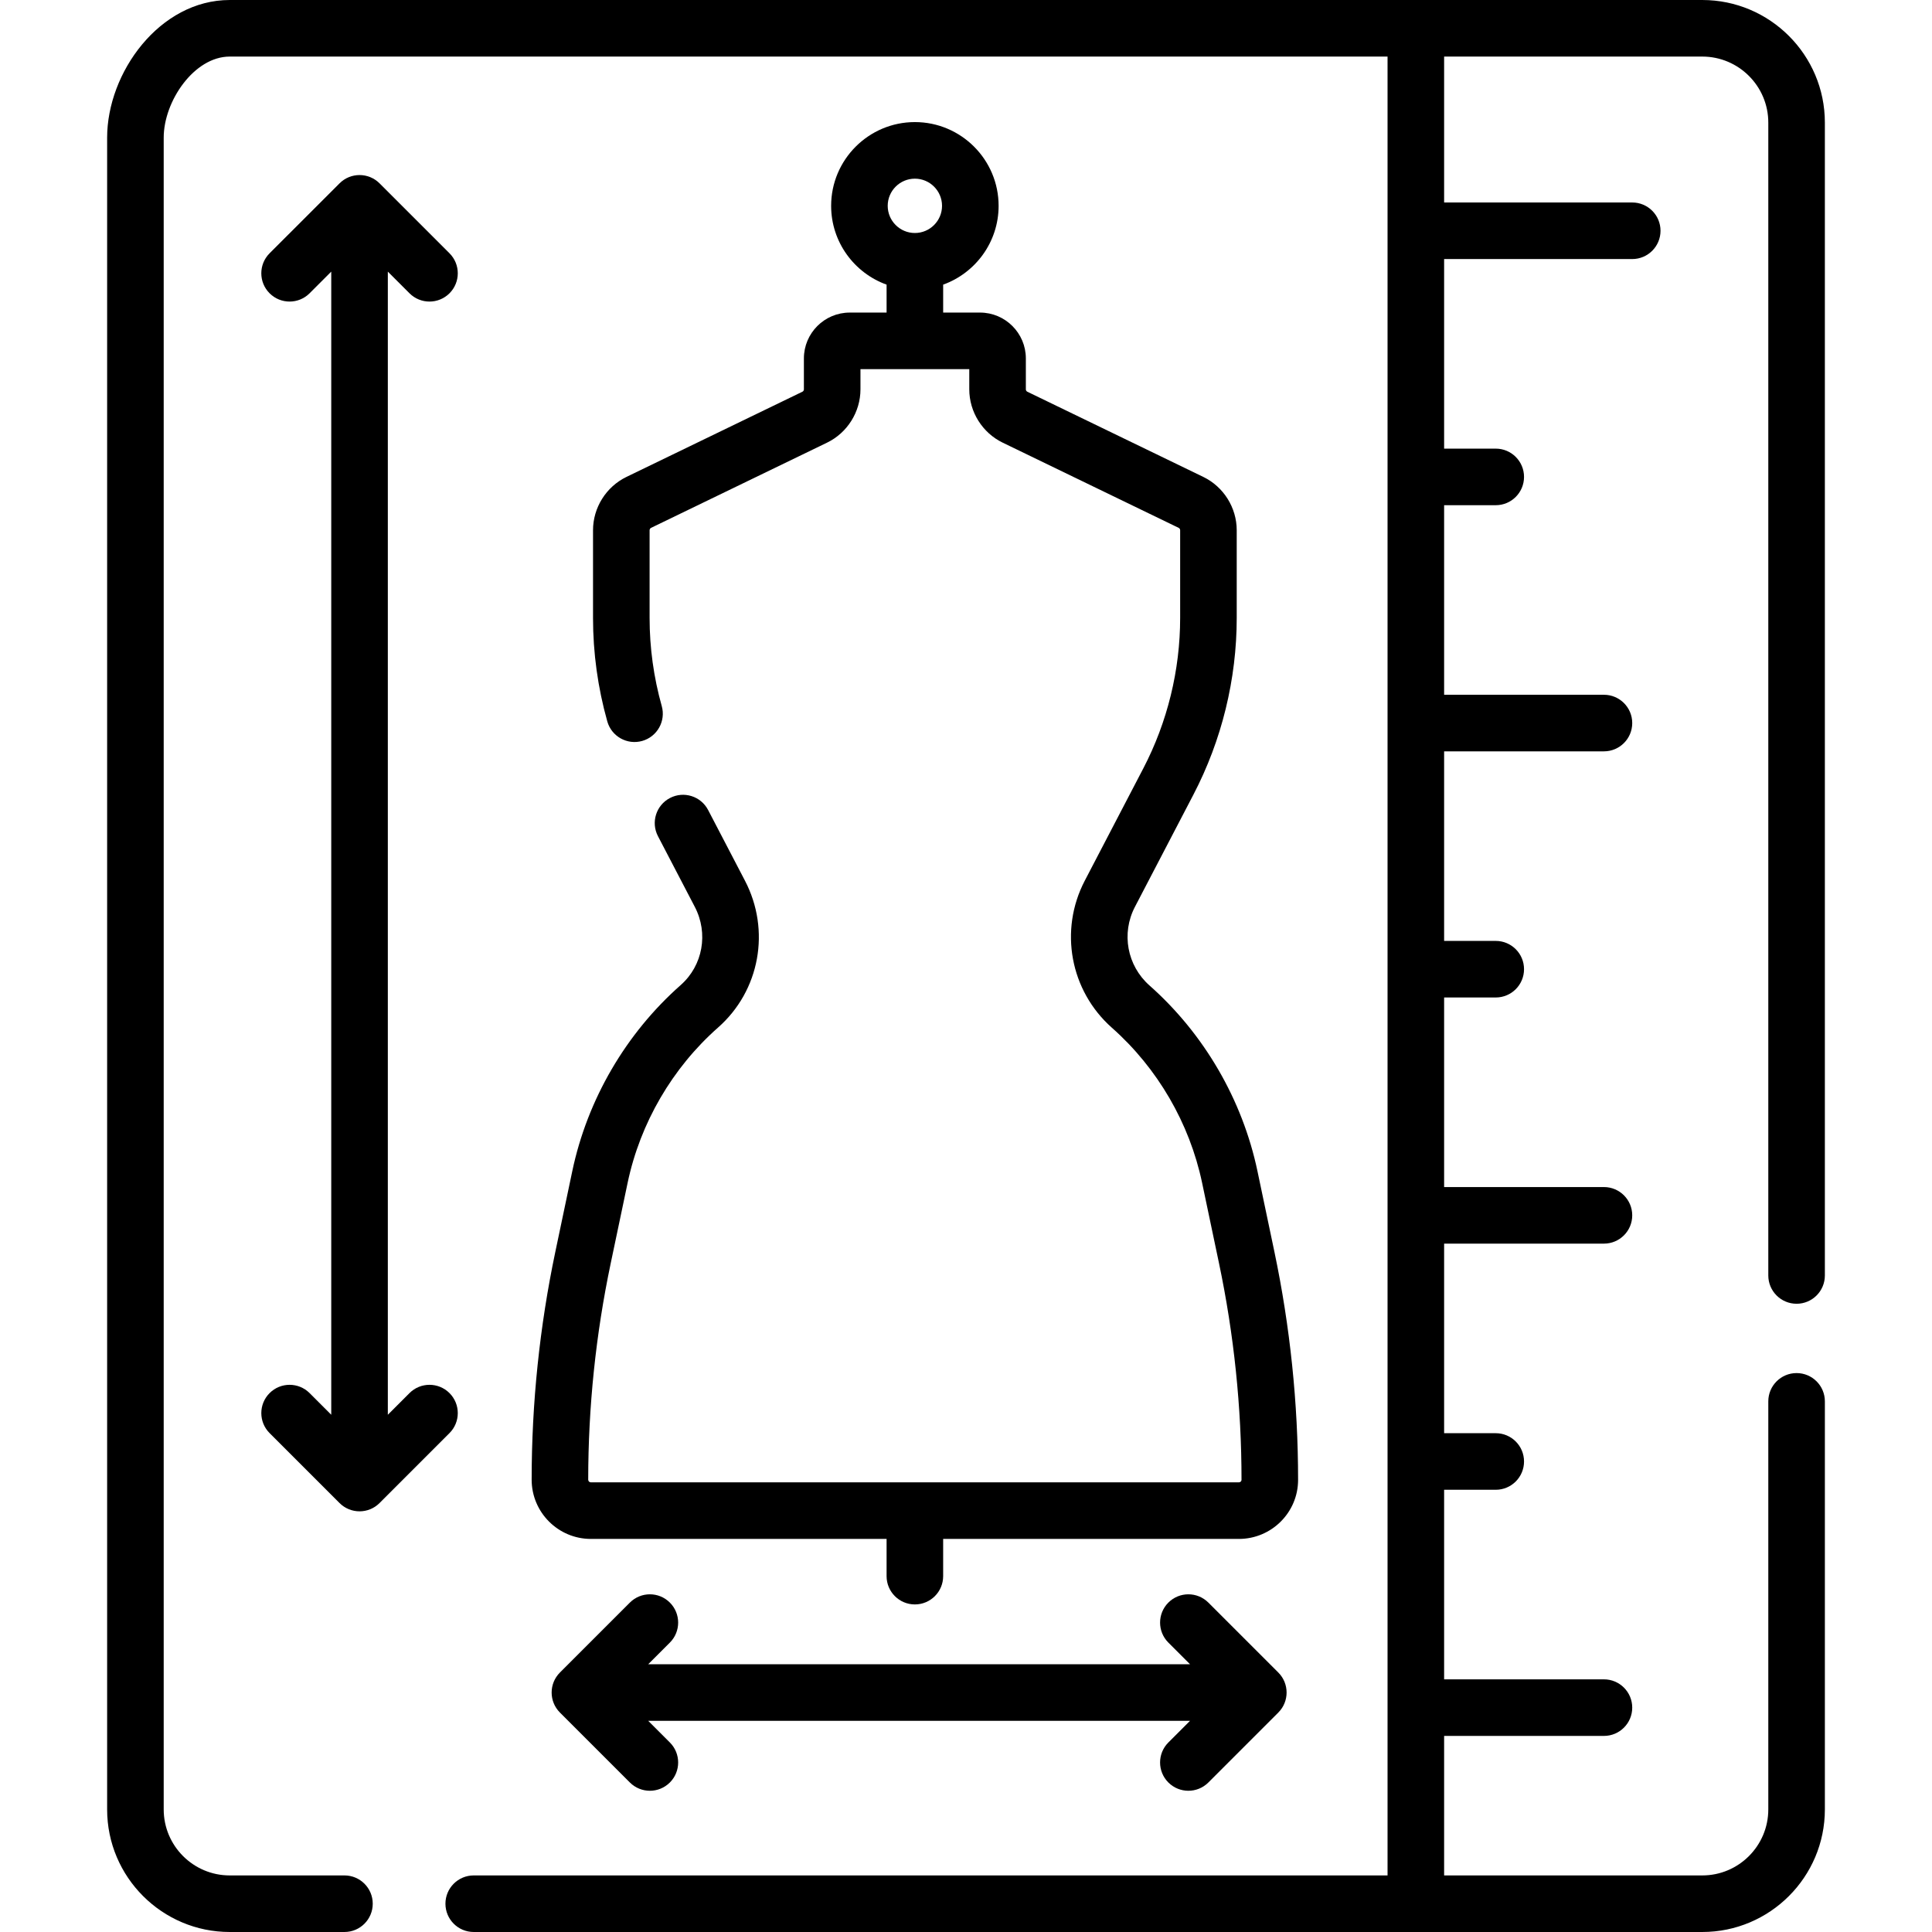
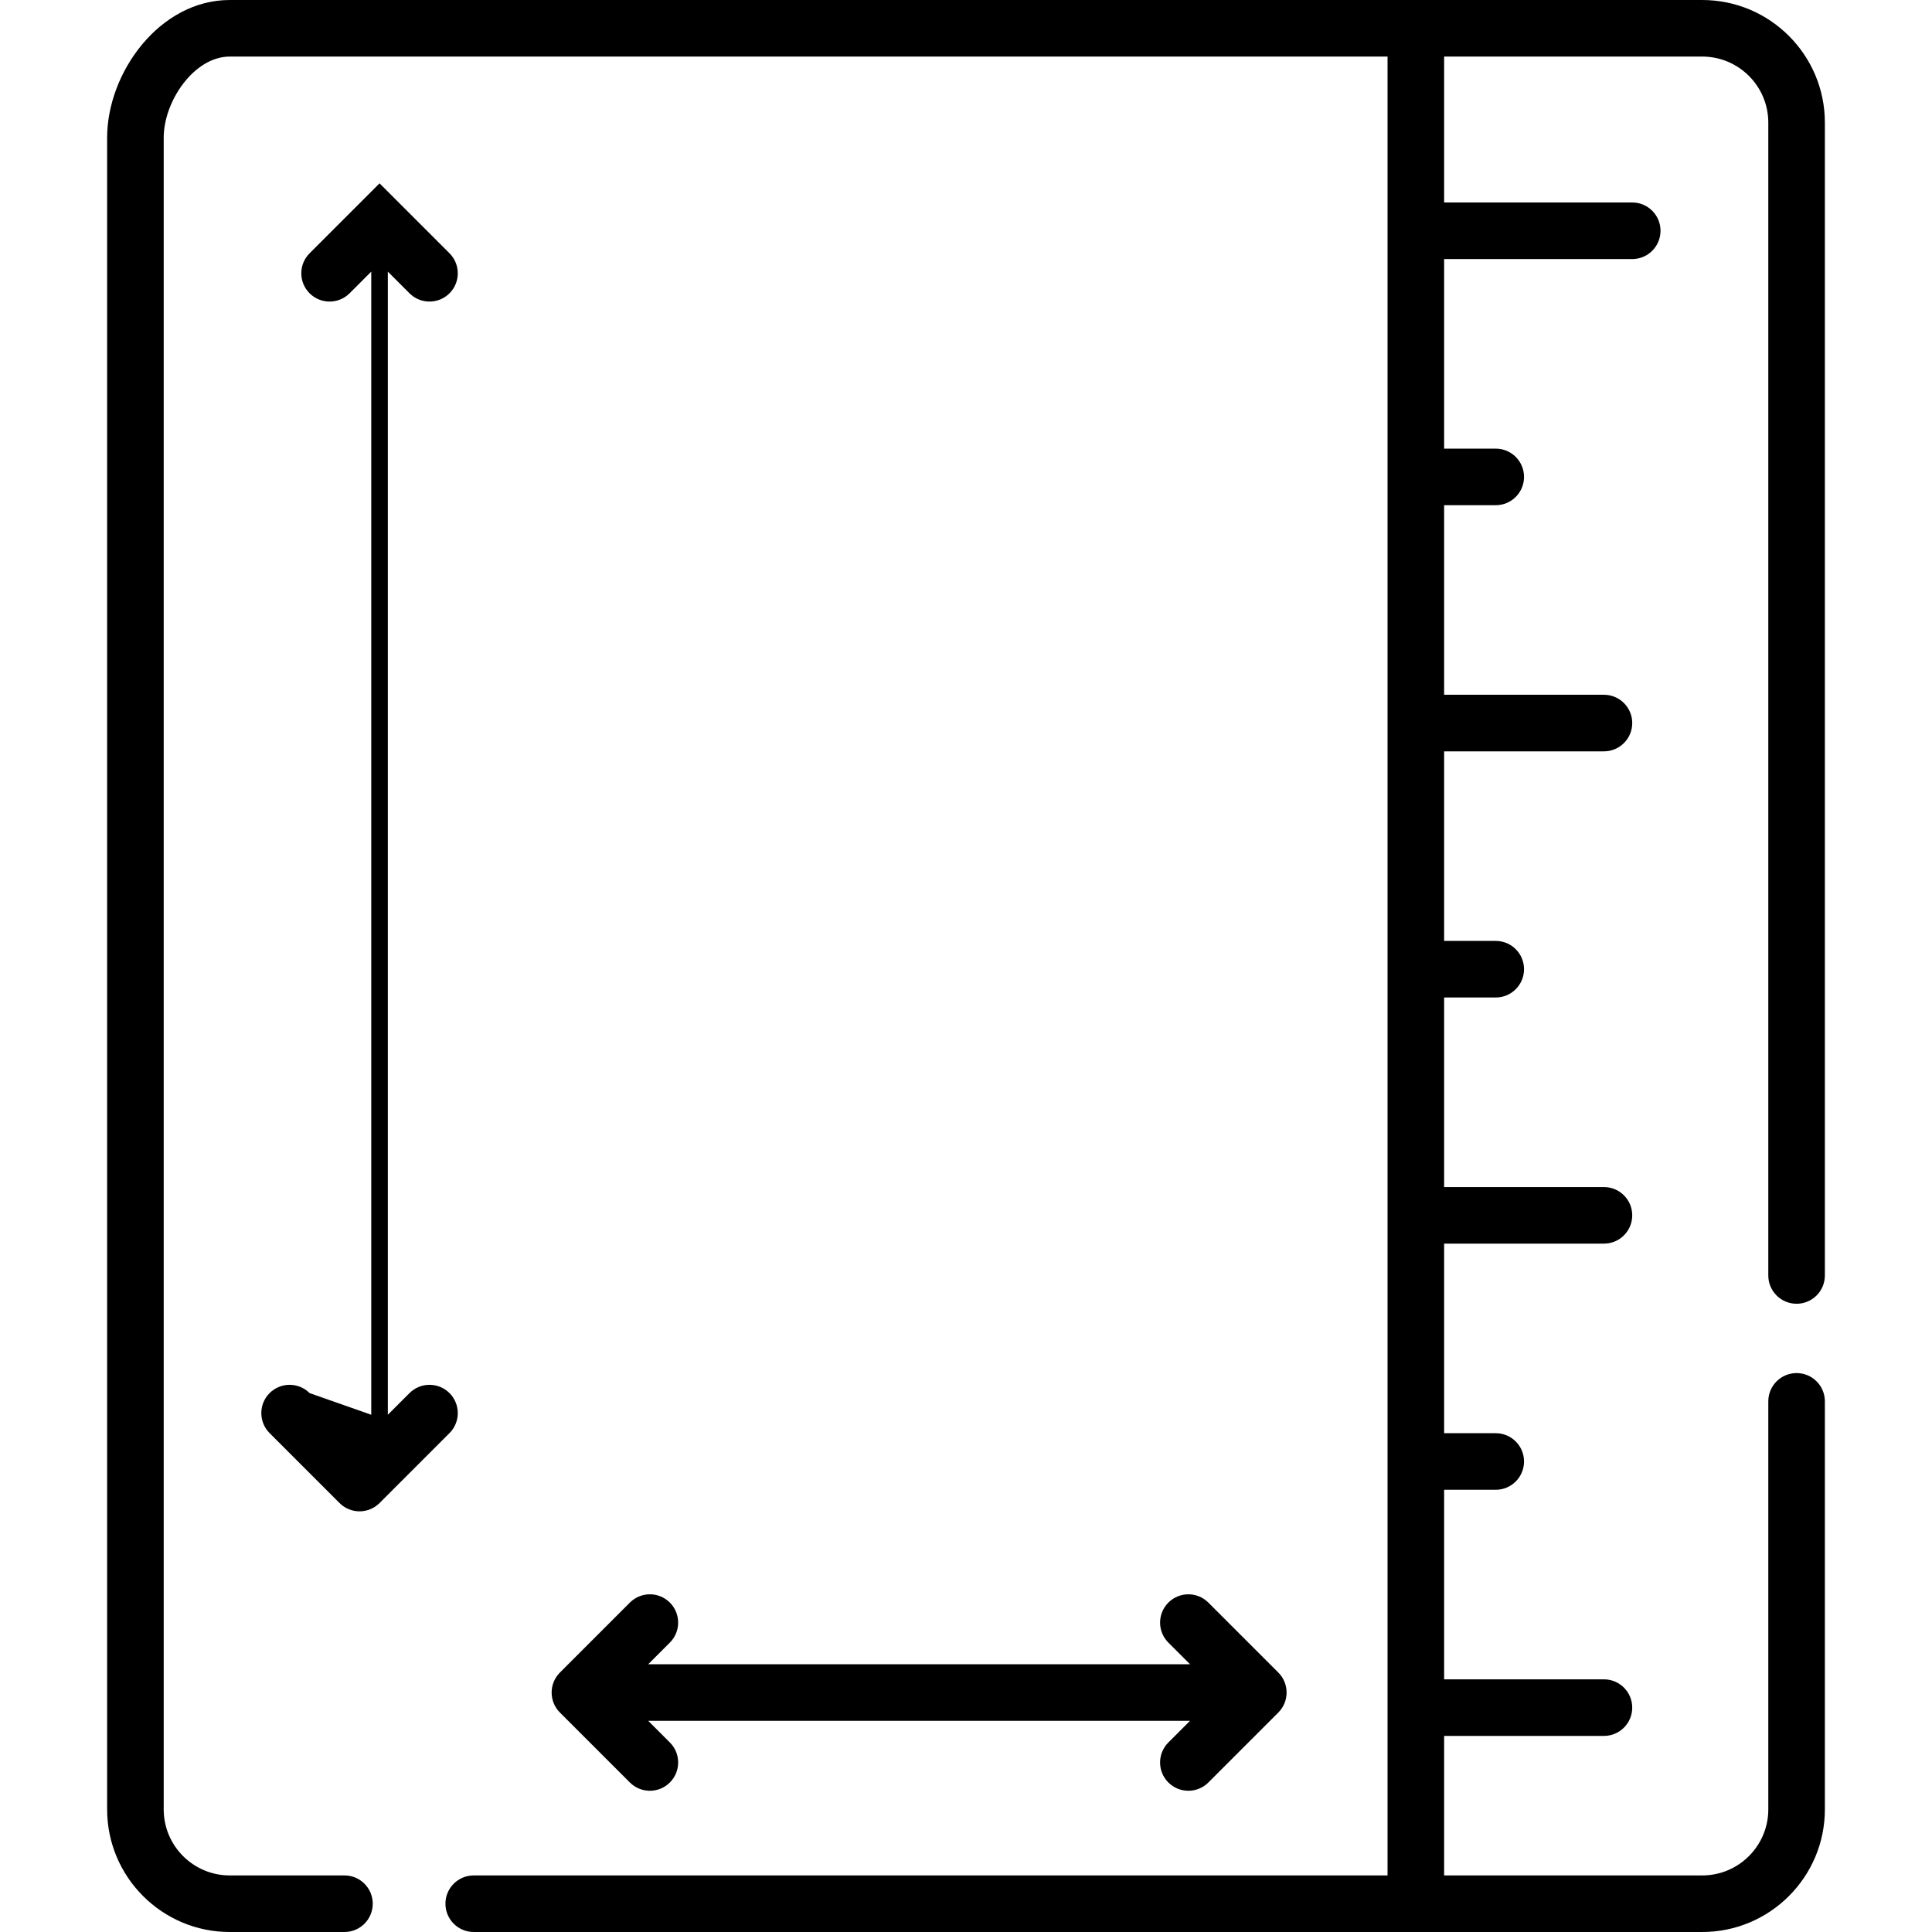
<svg xmlns="http://www.w3.org/2000/svg" id="Capa_1" enable-background="new 0 0 512 512" height="512" viewBox="0 0 512 512" width="512">
  <g>
    <path d="m476.113 345.51c4.14 0 7.496-3.356 7.496-7.496v-305.53c0-17.912-14.572-32.484-32.484-32.484h-390.25c-18.592 0-32.484 19.261-32.484 36.482v443.033c0 17.912 14.573 32.484 32.484 32.484h30.409c4.14 0 7.496-3.356 7.496-7.496s-3.356-7.496-7.496-7.496h-30.409c-9.645 0-17.492-7.847-17.492-17.492v-443.033c0-9.673 8.071-21.49 17.492-21.49h306.839v482.014h-242.173c-4.14 0-7.496 3.356-7.496 7.496s3.356 7.496 7.496 7.496h325.584c17.912 0 32.484-14.572 32.484-32.484v-108.14c0-4.141-3.356-7.496-7.496-7.496s-7.496 3.356-7.496 7.496v108.14c0 9.645-7.847 17.492-17.492 17.492h-68.418v-36.972h42.355c4.14 0 7.496-3.356 7.496-7.496 0-4.141-3.356-7.496-7.496-7.496h-42.355v-50.238h13.681c4.14 0 7.496-3.356 7.496-7.496s-3.356-7.496-7.496-7.496h-13.681v-50.238h42.355c4.14 0 7.496-3.356 7.496-7.496s-3.356-7.496-7.496-7.496h-42.355v-50.238h13.681c4.14 0 7.496-3.356 7.496-7.496 0-4.141-3.356-7.496-7.496-7.496h-13.681v-50.238h42.355c4.14 0 7.496-3.356 7.496-7.496s-3.356-7.496-7.496-7.496h-42.355v-50.238h13.681c4.14 0 7.496-3.356 7.496-7.496 0-4.141-3.356-7.496-7.496-7.496h-13.681v-50.239h49.851c4.14 0 7.496-3.356 7.496-7.496s-3.356-7.496-7.496-7.496h-49.851v-38.668h68.418c9.645 0 17.492 7.847 17.492 17.492v305.529c0 4.14 3.356 7.496 7.496 7.496z" />
-     <path d="m180.399 261.05c-14.545 12.831-24.752 30.35-28.741 49.33l-4.485 21.34c-4.167 19.827-6.28 40.155-6.28 60.417 0 8.654 7.041 15.695 15.696 15.695h78.365v9.863c0 4.141 3.356 7.496 7.496 7.496s7.496-3.356 7.496-7.496v-9.863h78.365c8.653 0 15.694-7.015 15.696-15.638.004-20.279-2.109-40.626-6.28-60.475l-4.485-21.34c-3.979-18.925-14.145-36.408-28.625-49.225-5.924-5.245-7.508-13.808-3.851-20.823l15.514-29.765c7.5-14.389 11.464-30.571 11.464-46.799v-23.25c0-5.977-3.476-11.521-8.856-14.128l-46.63-22.575c-.241-.116-.396-.364-.396-.632v-8.195c0-6.7-5.451-12.15-12.15-12.15h-9.764v-7.404c8.558-3.081 14.695-11.279 14.695-20.885 0-12.236-9.955-22.191-22.191-22.191s-22.191 9.954-22.191 22.191c0 9.606 6.137 17.804 14.695 20.885v7.404h-9.764c-6.7 0-12.15 5.451-12.15 12.15v8.195c0 .267-.156.515-.397.632l-46.631 22.576c-5.379 2.606-8.855 8.15-8.855 14.127v23.25c0 9.266 1.272 18.487 3.779 27.407 1.121 3.985 5.259 6.309 9.246 5.187 3.985-1.121 6.308-5.26 5.187-9.246-2.137-7.598-3.22-15.454-3.22-23.348v-23.25c0-.267.156-.516.396-.633l46.629-22.575c5.381-2.604 8.857-8.149 8.857-14.127v-5.352h28.837v5.353c0 5.978 3.476 11.523 8.857 14.127l46.628 22.574c.246.119.398.361.398.633v23.25c0 13.824-3.377 27.611-9.766 39.869l-15.514 29.765c-6.845 13.133-3.88 29.162 7.209 38.979 12.085 10.697 20.57 25.288 23.89 41.084l4.485 21.339c3.959 18.836 5.964 38.144 5.96 57.387 0 .352-.322.649-.703.649h-171.726c-.387 0-.703-.315-.703-.703 0-19.228 2.005-38.517 5.96-57.332l4.485-21.341c3.329-15.84 11.847-30.462 23.986-41.171 11.045-9.743 13.97-25.737 7.113-38.892l-9.766-18.737c-1.914-3.67-6.442-5.097-10.112-3.182-3.672 1.913-5.097 6.44-3.183 10.112l9.766 18.737c3.663 7.028 2.127 15.548-3.735 20.72zm62.051-213.7c3.969 0 7.198 3.229 7.198 7.198 0 3.97-3.229 7.199-7.198 7.199s-7.198-3.229-7.198-7.199c0-3.969 3.229-7.198 7.198-7.198z" />
-     <path d="m82.047 369.185c-2.927-2.926-7.674-2.926-10.601 0-2.928 2.928-2.928 7.674 0 10.602l18.536 18.536c1.464 1.463 3.382 2.195 5.301 2.195s3.837-.732 5.301-2.195l18.536-18.536c2.928-2.928 2.928-7.674 0-10.602-2.927-2.926-7.674-2.926-10.601 0l-5.739 5.739v-302.939l5.739 5.739c1.464 1.463 3.382 2.195 5.301 2.195s3.837-.732 5.301-2.195c2.928-2.928 2.928-7.674 0-10.602l-18.536-18.536c-2.927-2.926-7.674-2.926-10.601 0l-18.539 18.536c-2.928 2.928-2.928 7.674 0 10.602 2.927 2.926 7.674 2.926 10.601 0l5.739-5.739v302.939z" />
+     <path d="m82.047 369.185c-2.927-2.926-7.674-2.926-10.601 0-2.928 2.928-2.928 7.674 0 10.602l18.536 18.536c1.464 1.463 3.382 2.195 5.301 2.195s3.837-.732 5.301-2.195l18.536-18.536c2.928-2.928 2.928-7.674 0-10.602-2.927-2.926-7.674-2.926-10.601 0l-5.739 5.739v-302.939l5.739 5.739c1.464 1.463 3.382 2.195 5.301 2.195s3.837-.732 5.301-2.195c2.928-2.928 2.928-7.674 0-10.602l-18.536-18.536l-18.539 18.536c-2.928 2.928-2.928 7.674 0 10.602 2.927 2.926 7.674 2.926 10.601 0l5.739-5.739v302.939z" />
    <path d="m309.628 472.377c1.464 1.463 3.382 2.195 5.301 2.195s3.837-.732 5.301-2.195l18.536-18.536c2.928-2.928 2.928-7.674 0-10.602l-18.536-18.536c-2.927-2.926-7.674-2.926-10.601 0-2.928 2.928-2.928 7.674 0 10.602l5.739 5.738h-143.585l5.739-5.738c2.928-2.928 2.928-7.674 0-10.602-2.927-2.926-7.674-2.926-10.601 0l-18.536 18.536c-2.928 2.928-2.928 7.674 0 10.602l18.536 18.536c1.464 1.463 3.382 2.195 5.301 2.195s3.837-.732 5.301-2.195c2.928-2.928 2.928-7.674 0-10.602l-5.739-5.738h143.583l-5.739 5.738c-2.928 2.928-2.928 7.674 0 10.602z" />
  </g>
</svg>